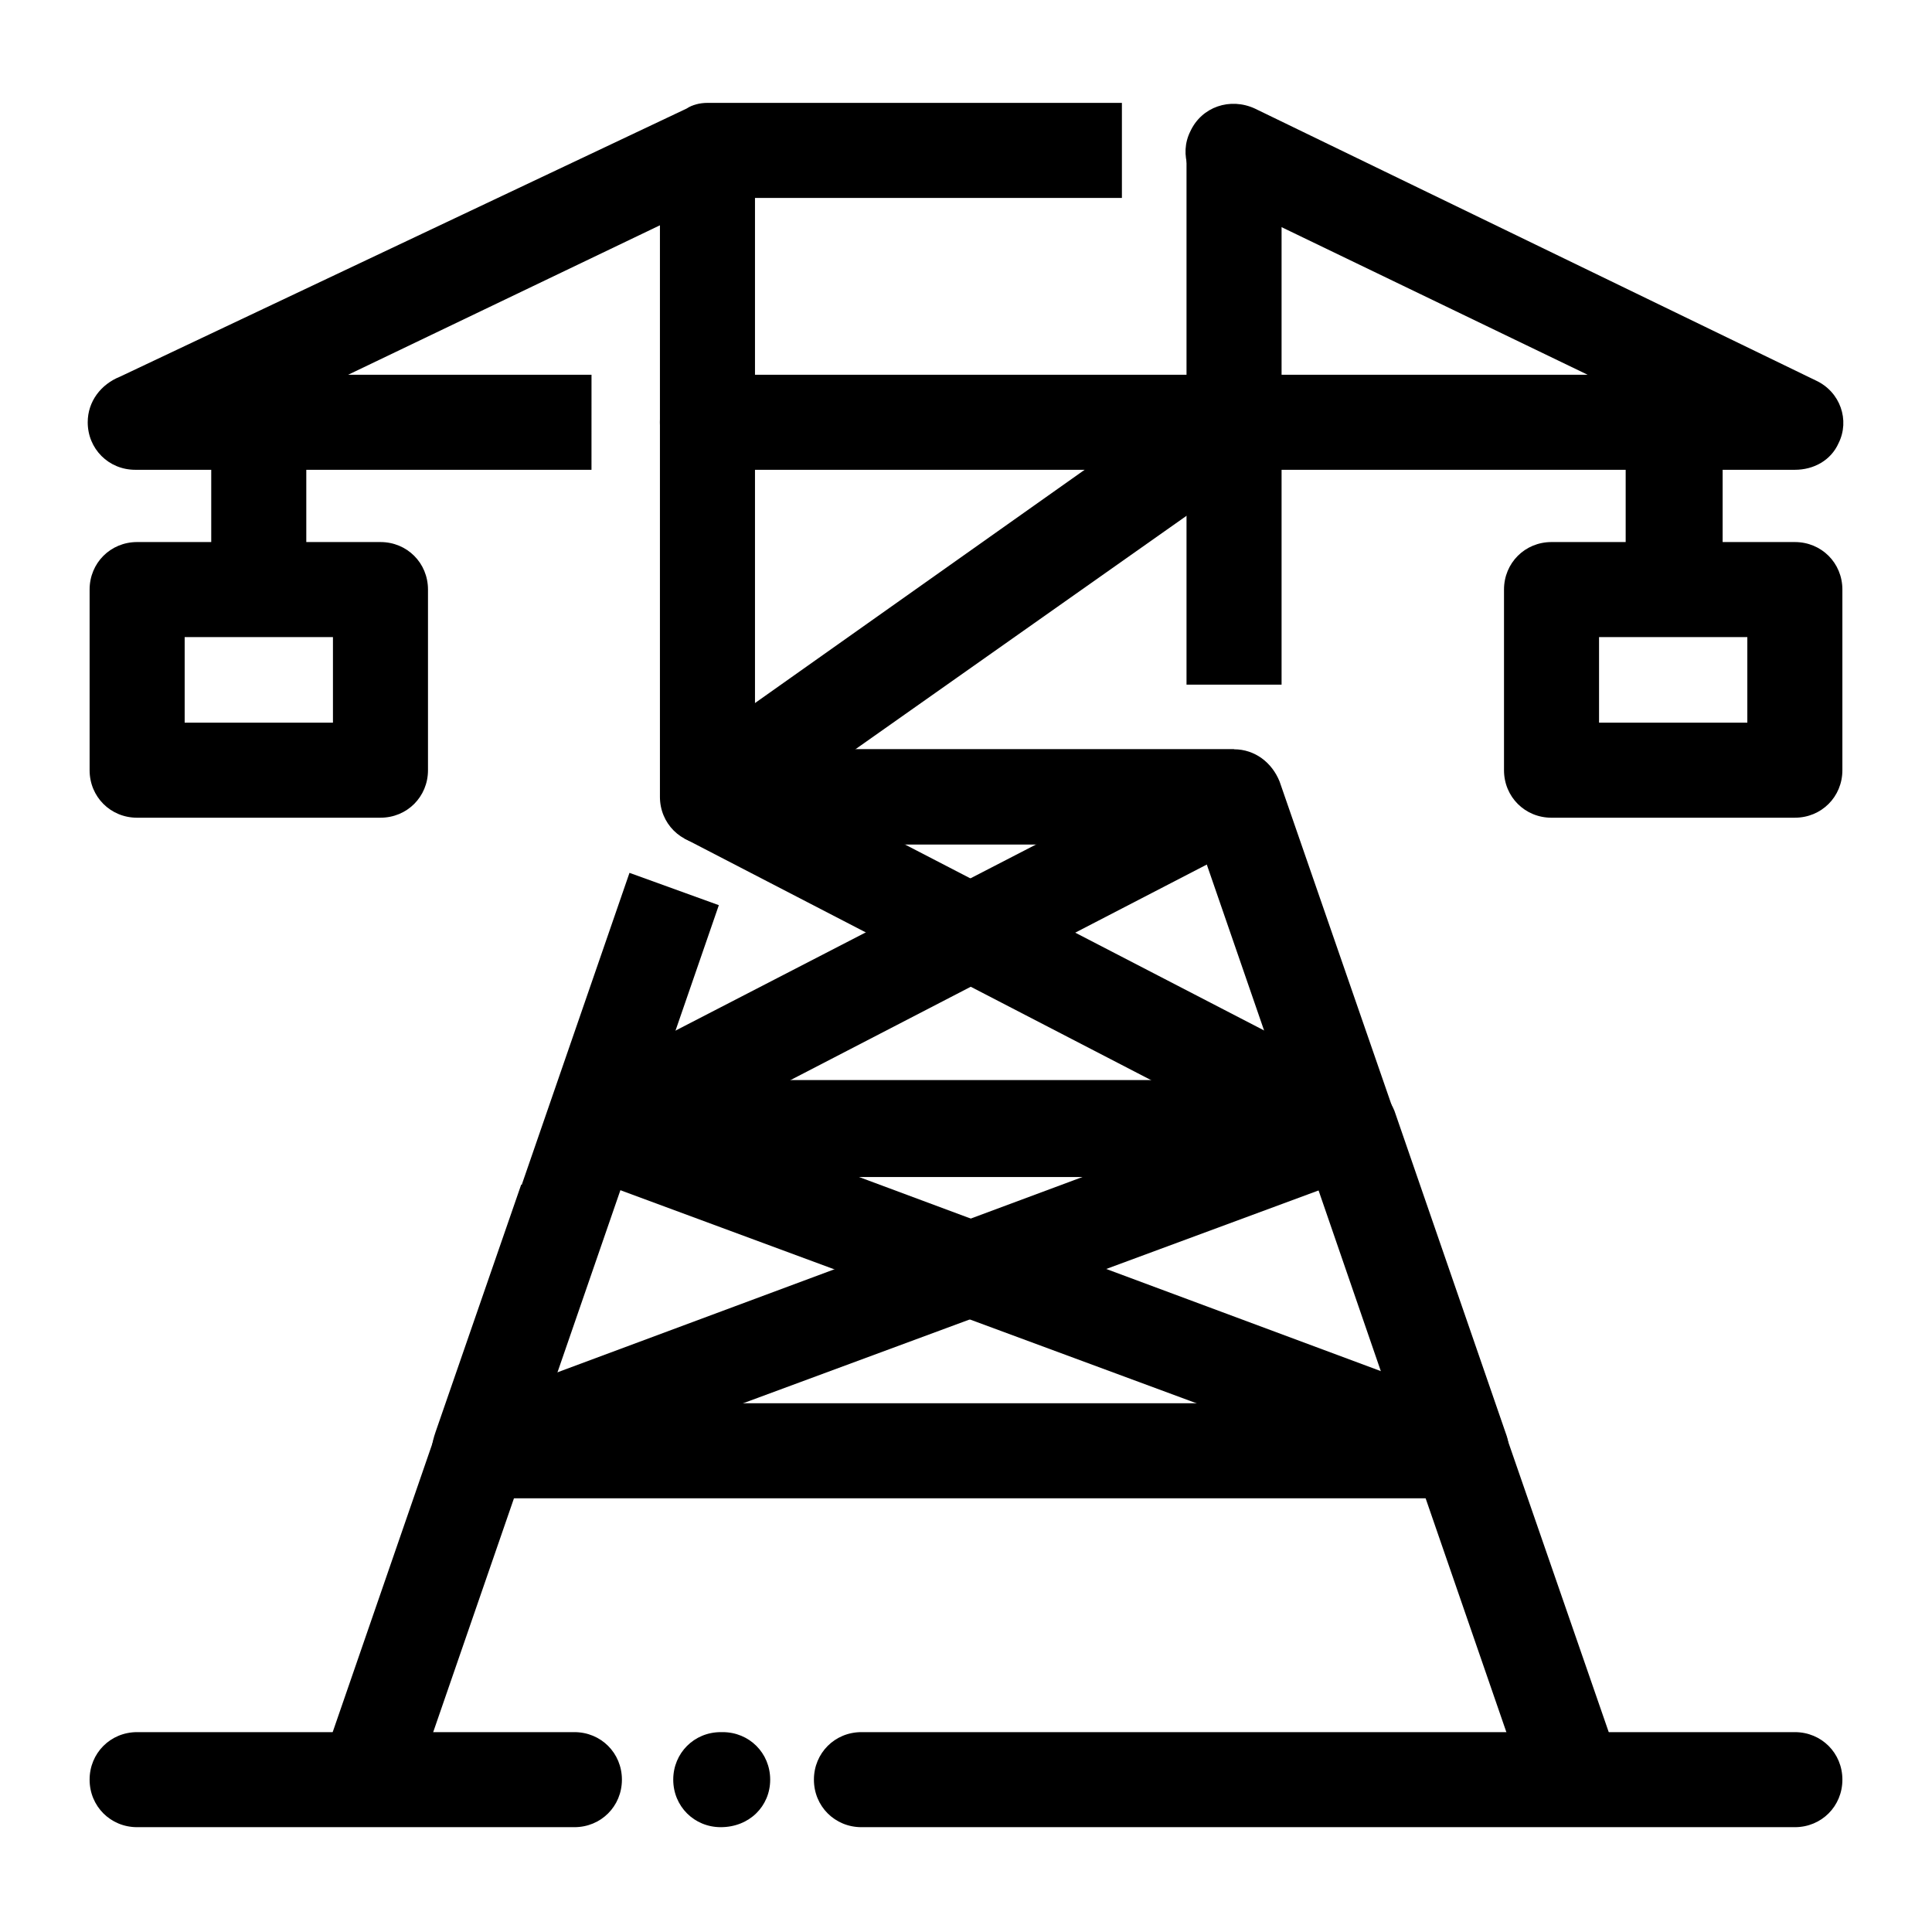
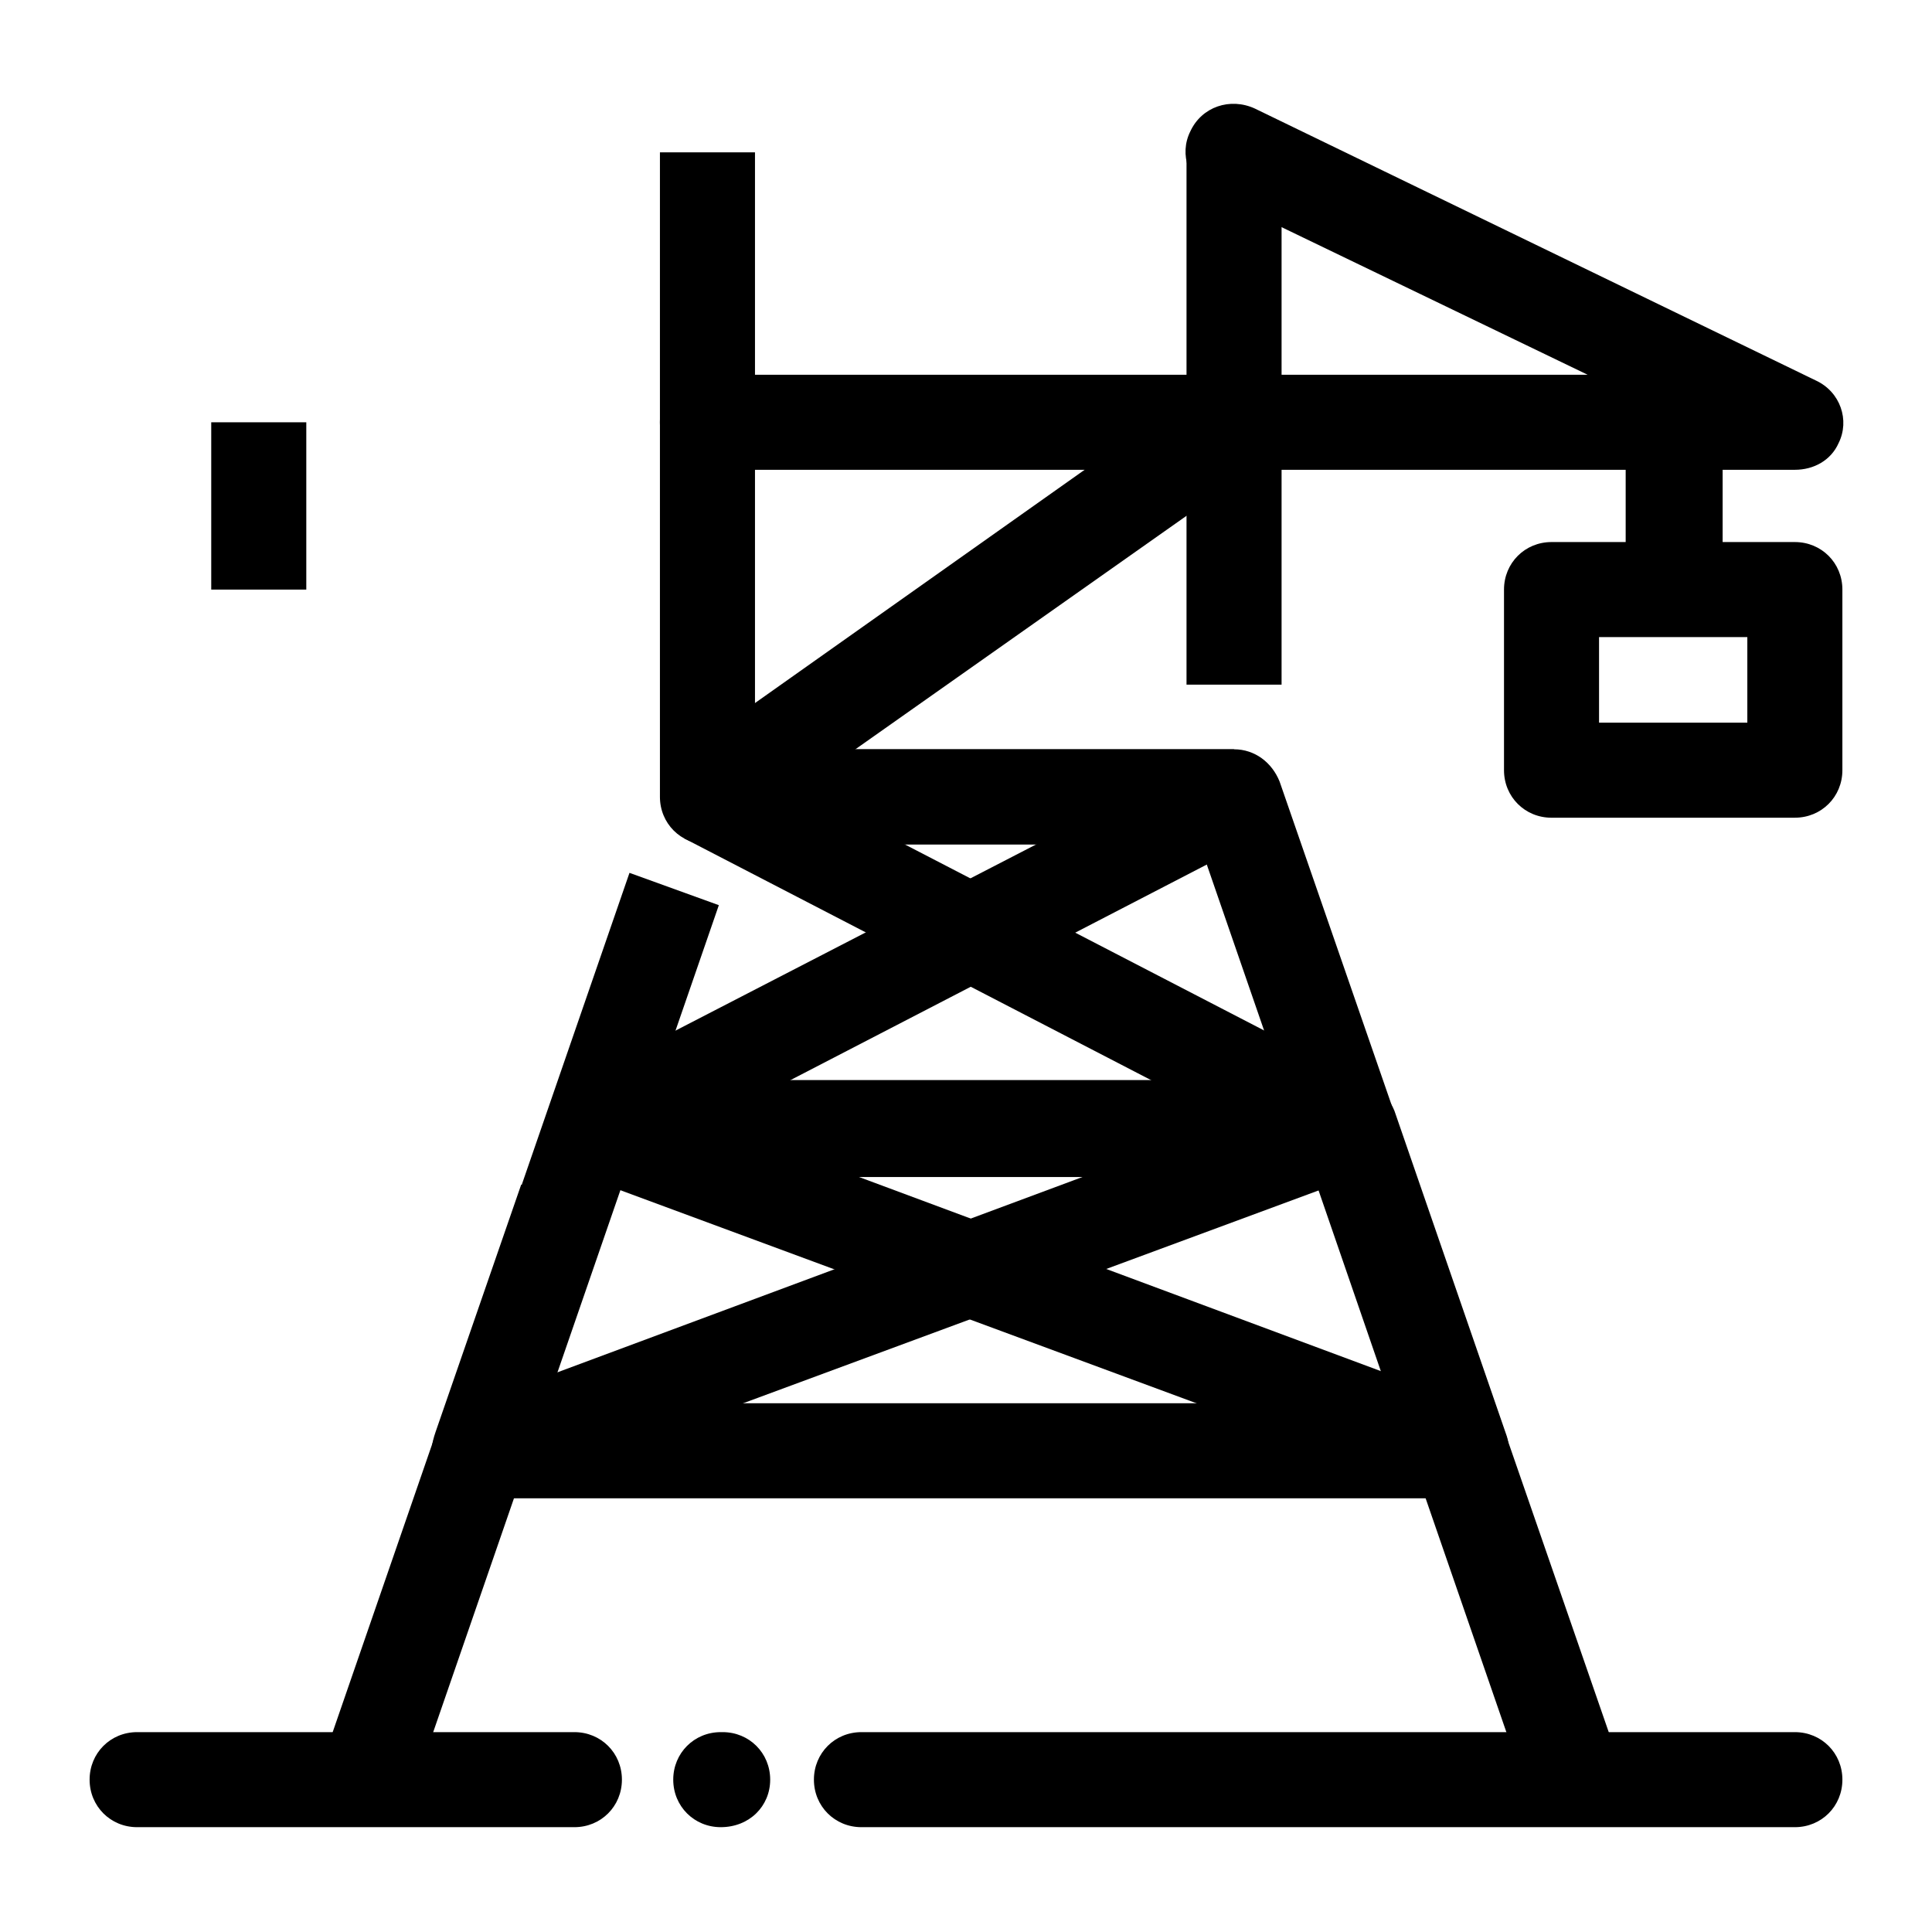
<svg xmlns="http://www.w3.org/2000/svg" fill="#000000" width="800px" height="800px" version="1.1" viewBox="144 144 512 512">
  <g>
    <path d="m483.63 184.37v141.07h-25.191v-141.07zm-12.598 183.39h-139.55c-7.055 0-12.594-5.543-12.594-12.594v-170.79h25.191v158.2h126.96z" />
    <path d="m334.5 383.88-81.617 236.29-23.68-8.566 81.617-236.29zm214.62 236.29-87.156-252.41h-130.49v-25.191h139.55c5.543 0 10.078 3.527 12.09 8.566l90.184 260.47z" />
    <path d="m465.49 195.45c-6.551-3.023-9.07-10.578-6.047-16.625 3.023-6.551 10.578-9.07 17.129-6.047l148.62 72.043c6.551 3.023 9.07 10.578 6.047 16.625-2.016 4.535-6.551 7.055-11.586 7.055h-288.18c-7.055 0-12.594-5.543-12.594-12.594 0-7.055 5.543-12.594 12.594-12.594h233.27z" />
-     <path d="m300.75 268.5h-120.91c-7.055 0-12.594-5.543-12.594-12.594 0-5.543 3.527-10.078 8.566-12.09l150.13-71.039c1.512-1.008 3.527-1.512 5.543-1.512h109.83v25.191h-107.31l-97.738 46.855h64.488z" />
    <path d="m300.75 430.23h201.02c5.543 0 10.578 4.031 12.09 9.07l29.223 84.641c2.519 6.551-1.512 13.602-8.062 16.121-1.004 1.008-2.516 1.008-4.027 1.008h-259.96c-7.055 0-12.594-5.543-12.594-12.594 0-2.016 0.504-3.527 1.008-5.039l22.672-65.496 23.68 8.566-17.133 49.371h224.2l-20.656-59.953h-191.45z" />
    <path d="m555.17 287.65h64.488c7.055 0 12.594 5.543 12.594 12.594v47.863c0 7.055-5.543 12.594-12.594 12.594l-64.488 0.004c-7.055 0-12.594-5.543-12.594-12.594v-47.863c0-7.055 5.539-12.598 12.594-12.598zm51.891 25.191h-39.297v22.672h39.297z" />
-     <path d="m180.34 287.65h64.488c7.055 0 12.594 5.543 12.594 12.594v47.863c0 7.055-5.543 12.594-12.594 12.594l-64.488 0.004c-7.055 0-12.594-5.543-12.594-12.594v-47.863c0-7.055 5.543-12.598 12.594-12.598zm51.895 25.191h-39.297v22.672h39.297z" />
-     <path d="m199.98 255.91h25.191v44.336h-25.191z" />
+     <path d="m199.98 255.91h25.191v44.336h-25.191" />
    <path d="m574.82 255.91h25.695v44.336h-25.695z" />
    <path d="m294.7 431.74 170.79-88.168 11.59 22.672-170.29 88.168z" />
    <path d="m337.02 343.57 170.29 88.168-11.586 22.672-170.29-88.168z" />
    <path d="m266.99 516.88 230.24-85.648 8.562 23.68-230.24 85.145z" />
    <path d="m305.28 431.23 230.24 85.648-9.07 23.176-230.24-85.145z" />
    <path d="m180.34 628.22c-7.055 0-12.594-5.543-12.594-12.594 0-7.055 5.543-12.594 12.594-12.594h115.88c7.055 0 12.594 5.543 12.594 12.594 0 7.055-5.543 12.594-12.594 12.594zm154.67 0c-7.055 0-12.594-5.543-12.594-12.594 0-7.055 5.543-12.594 12.594-12.594h0.504c7.055 0 12.594 5.543 12.594 12.594 0 7.055-5.543 12.594-13.098 12.594zm37.281 0c-7.055 0-12.594-5.543-12.594-12.594 0-7.055 5.543-12.594 12.594-12.594h247.37c7.055 0 12.594 5.543 12.594 12.594 0 7.055-5.543 12.594-12.594 12.594z" />
    <path d="m323.92 344.58 139.55-98.746 15.117 20.656-140.06 98.746z" />
  </g>
</svg>